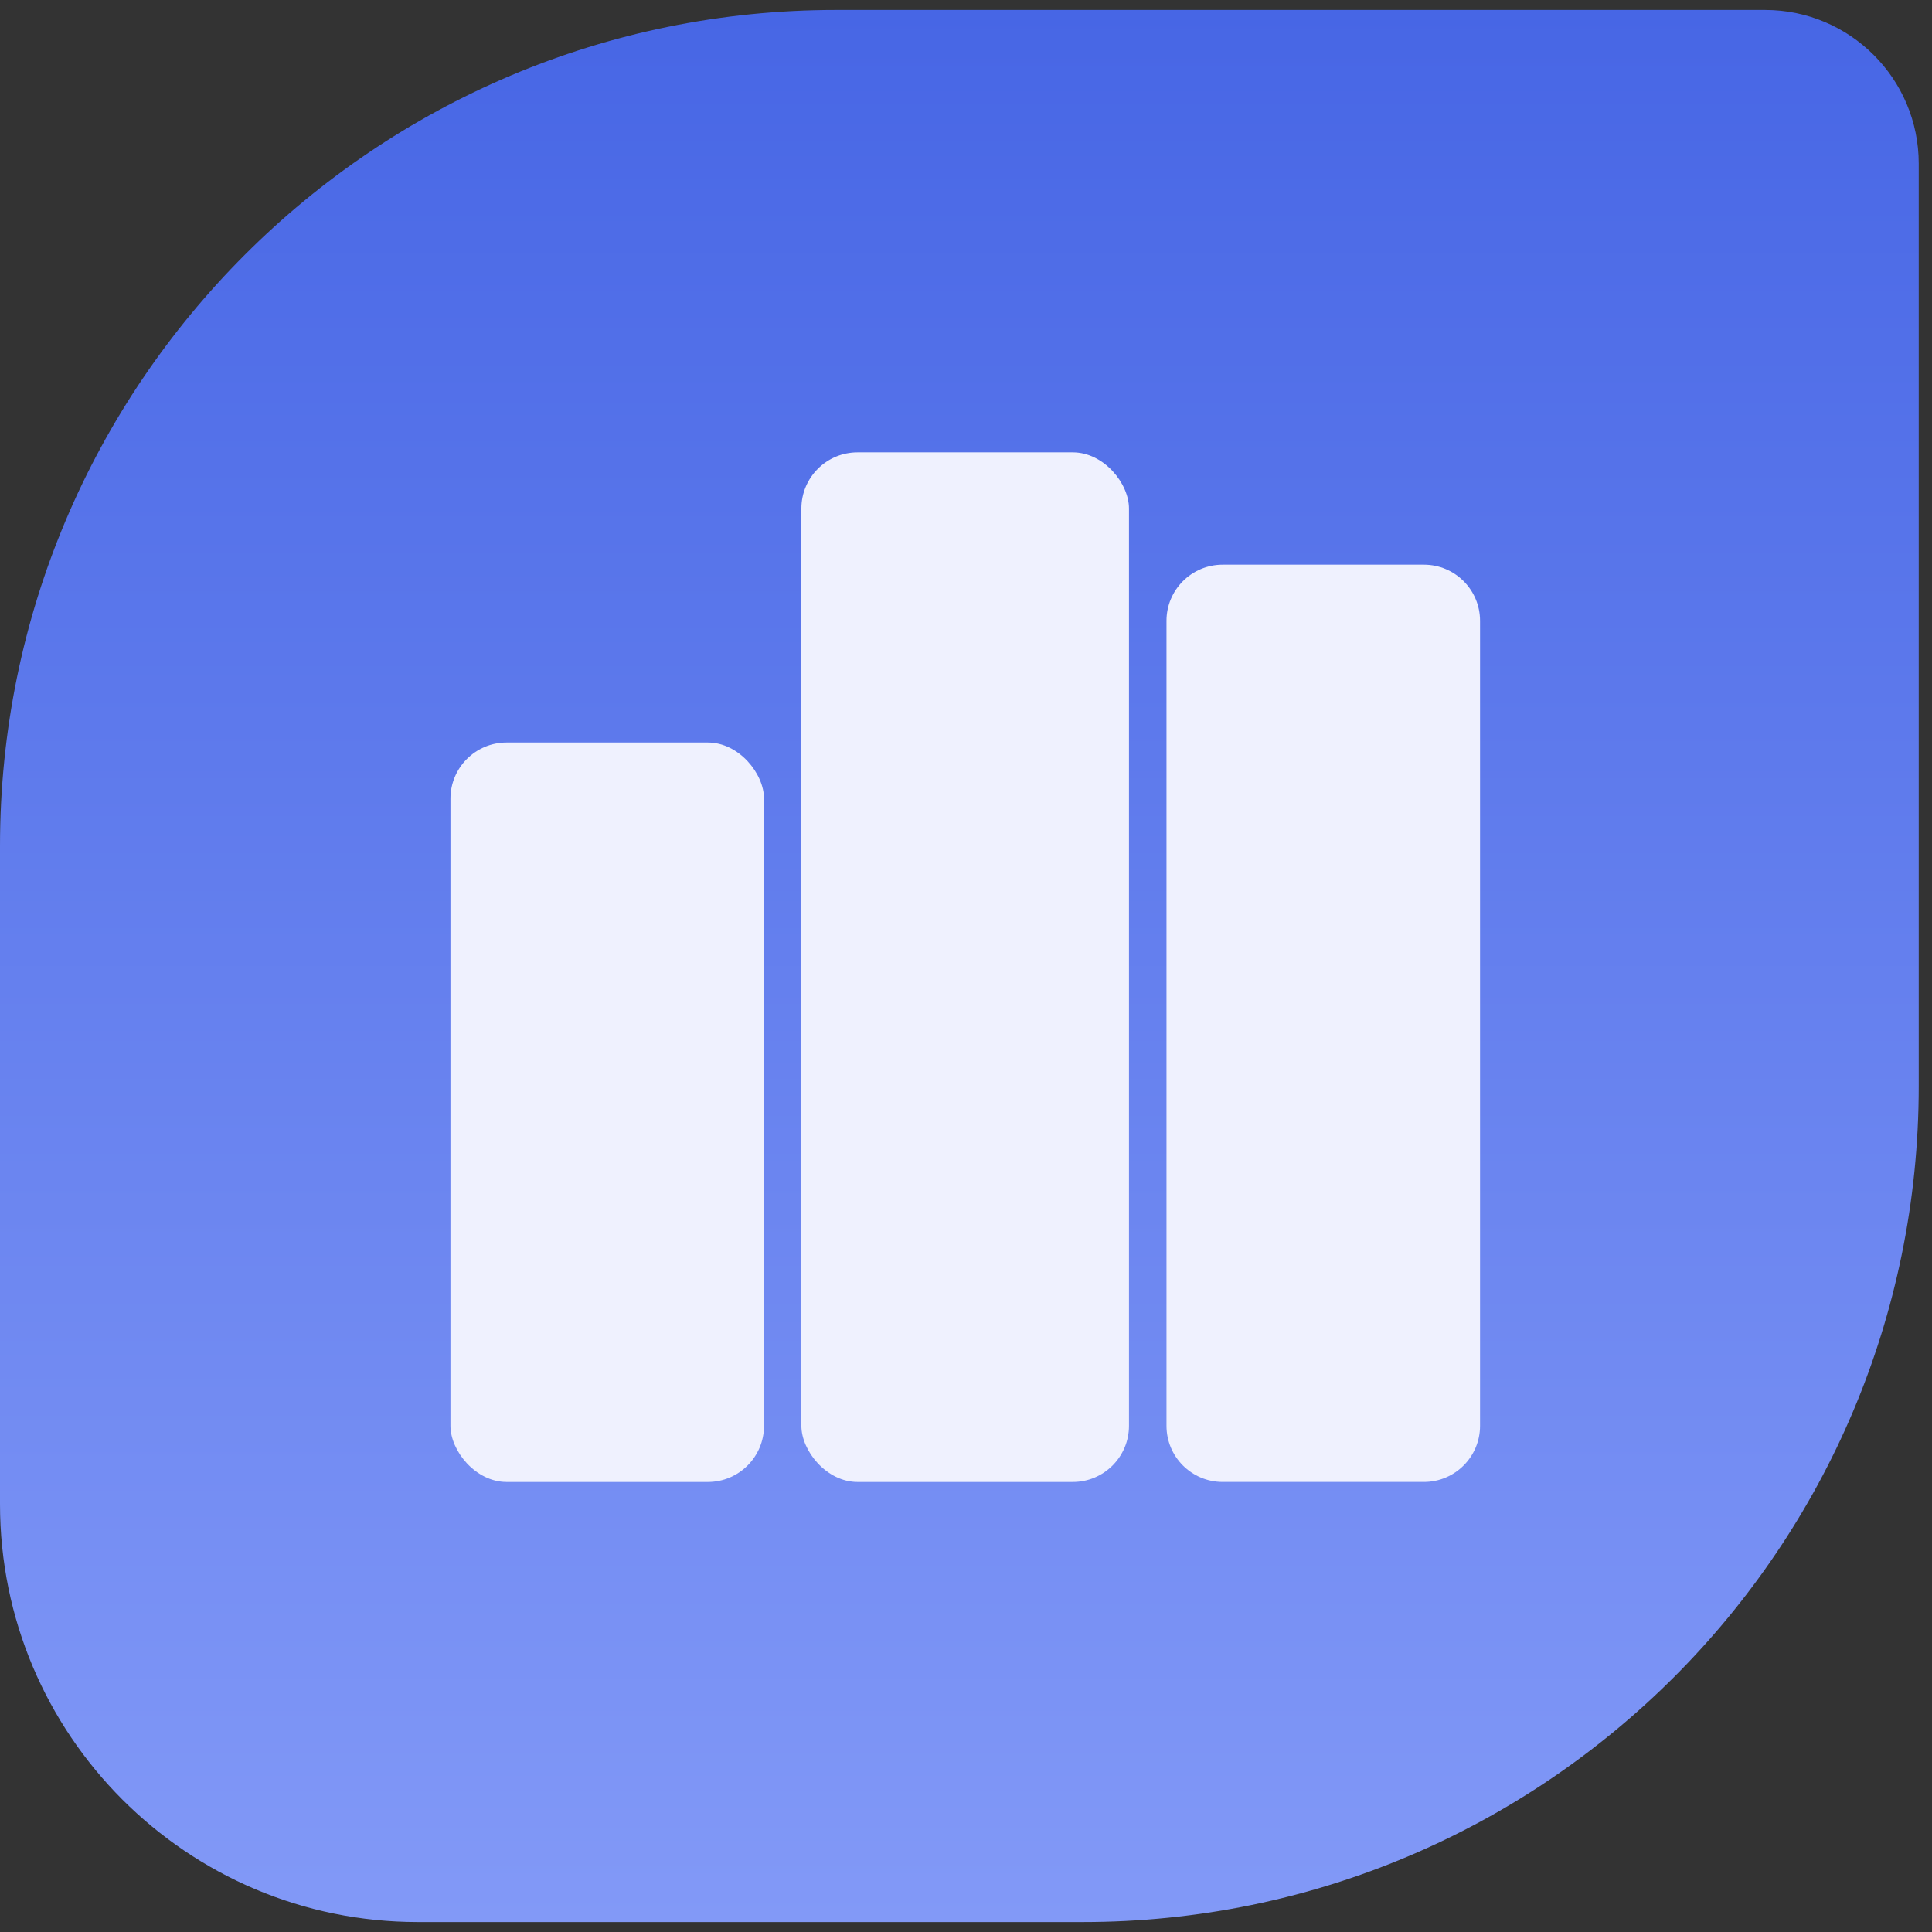
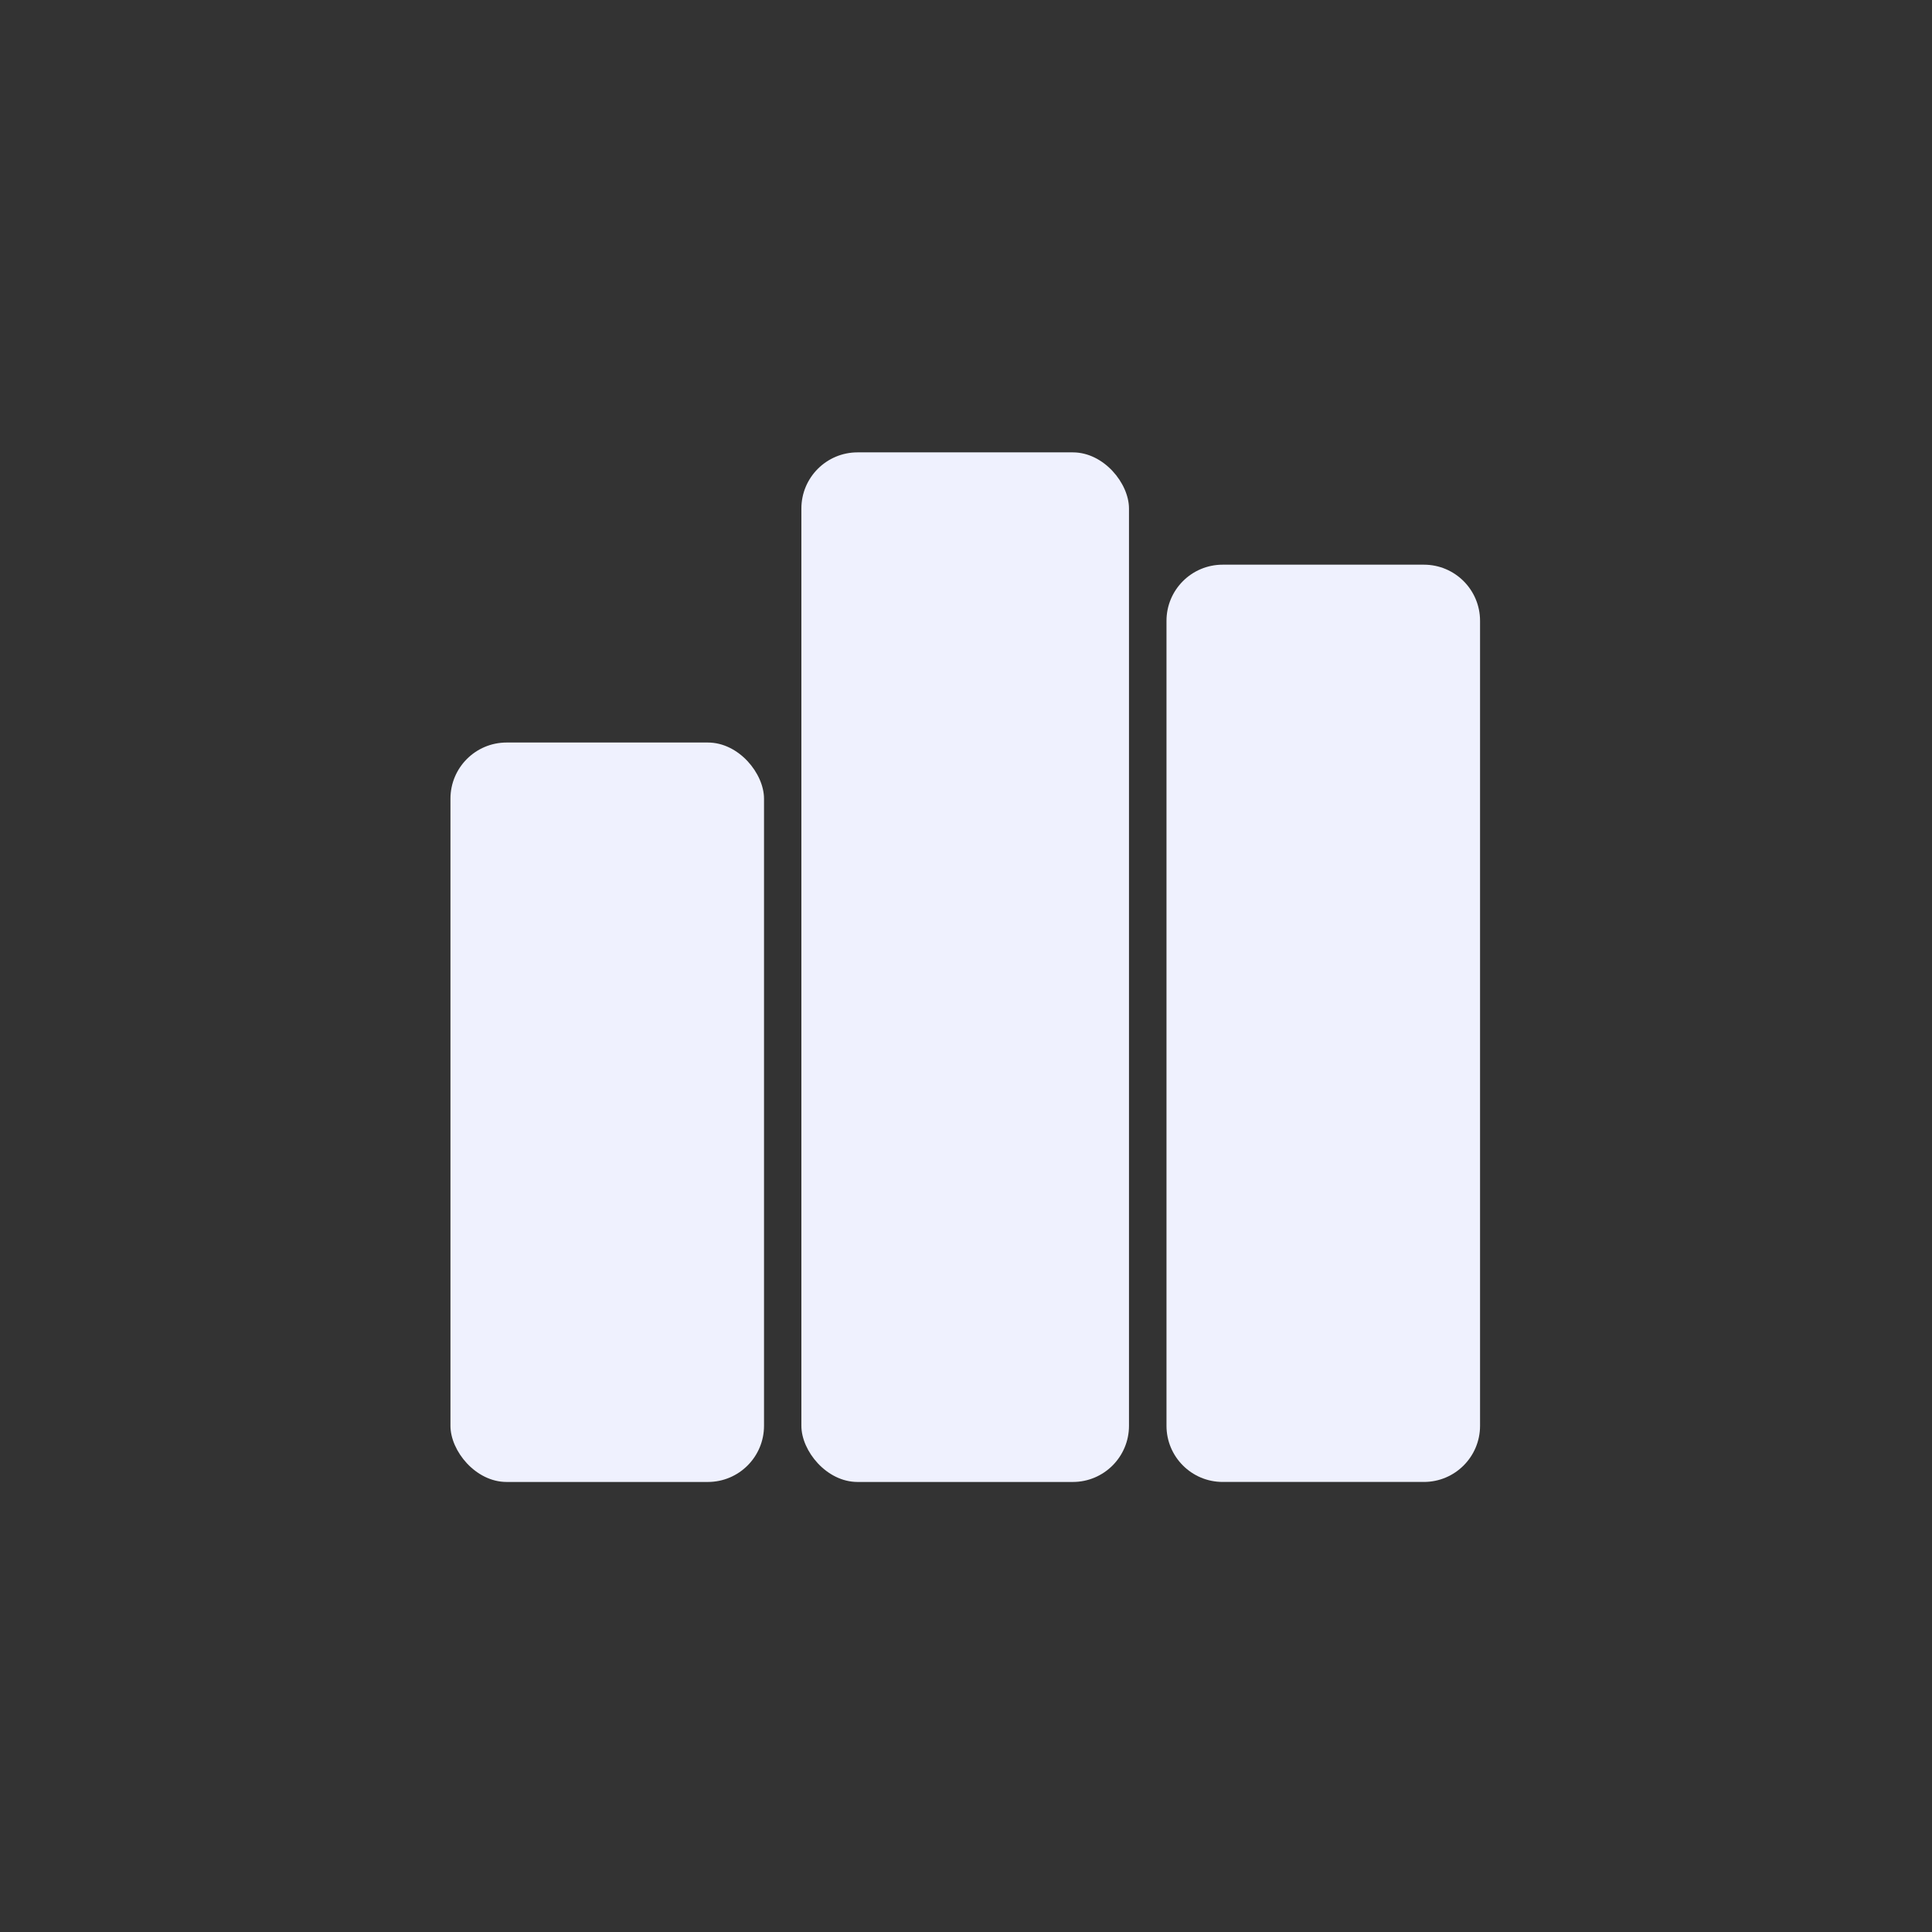
<svg xmlns="http://www.w3.org/2000/svg" width="97" height="97" viewBox="0 0 97 97" fill="none">
  <rect x="0" y="0" width="97" height="97" fill="#333333" stroke="none" />
-   <path d="M0 42.467C0 19.289 18.789 0.5 41.967 0.5H88.618C92.879 0.5 96.334 3.954 96.334 8.216V54.531C96.334 77.71 77.543 96.5 54.364 96.5H20.984C9.395 96.5 0 87.105 0 75.516V42.467Z" fill="url(#paint0_linear_958_106998)" />
  <rect x="22.616" y="37.28" width="15.743" height="37.125" rx="2.82" fill="#EFF1FE" />
  <rect x="40.235" y="22.712" width="16.448" height="51.693" rx="2.82" fill="#EFF1FE" />
  <path d="M58.566 31.17C58.566 29.613 59.829 28.351 61.386 28.351L71.49 28.351C73.047 28.351 74.309 29.613 74.309 31.17L74.309 71.585C74.309 73.142 73.047 74.404 71.49 74.404L61.386 74.404C59.829 74.404 58.566 73.142 58.566 71.585L58.566 31.17Z" fill="#EFF1FE" />
  <defs>
    <linearGradient id="paint0_linear_958_106998" x1="48.167" y1="0.5" x2="48.167" y2="96.5" gradientUnits="userSpaceOnUse">
      <stop stop-color="#4766E5" />
      <stop offset="1" stop-color="#8299F7" />
    </linearGradient>
  </defs>
</svg>